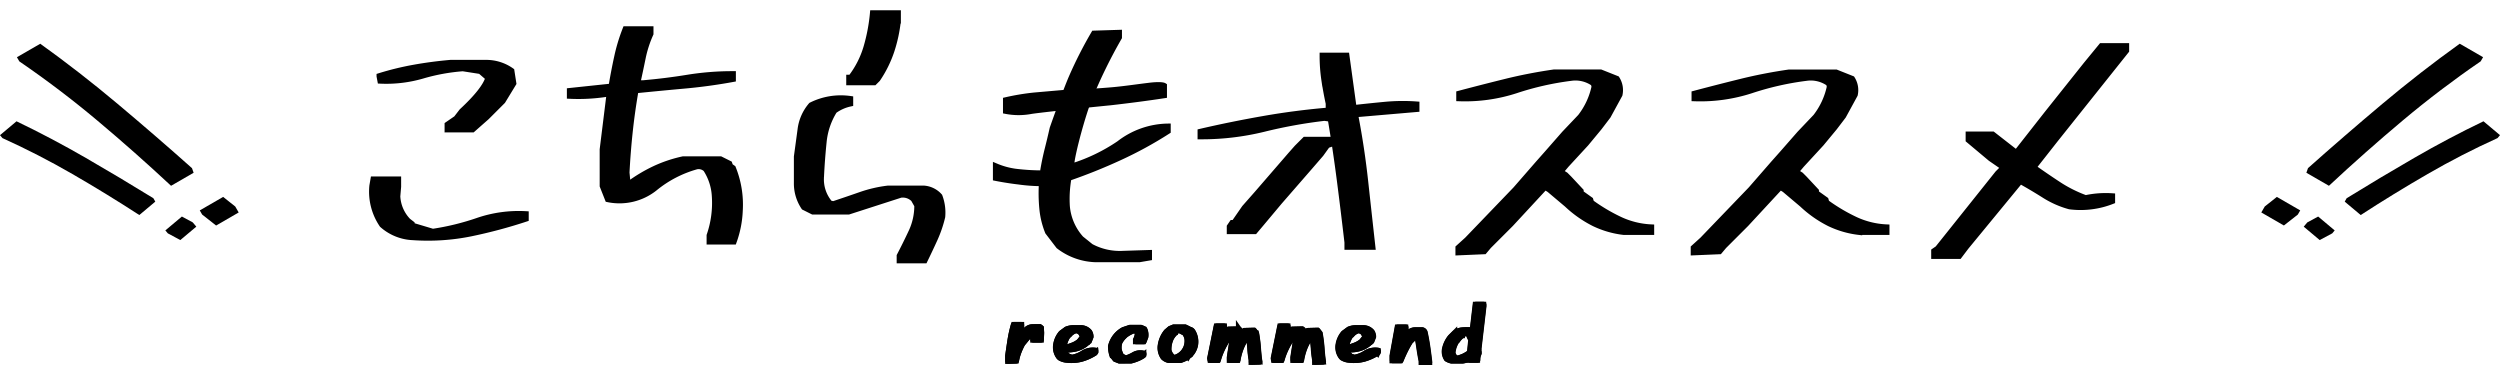
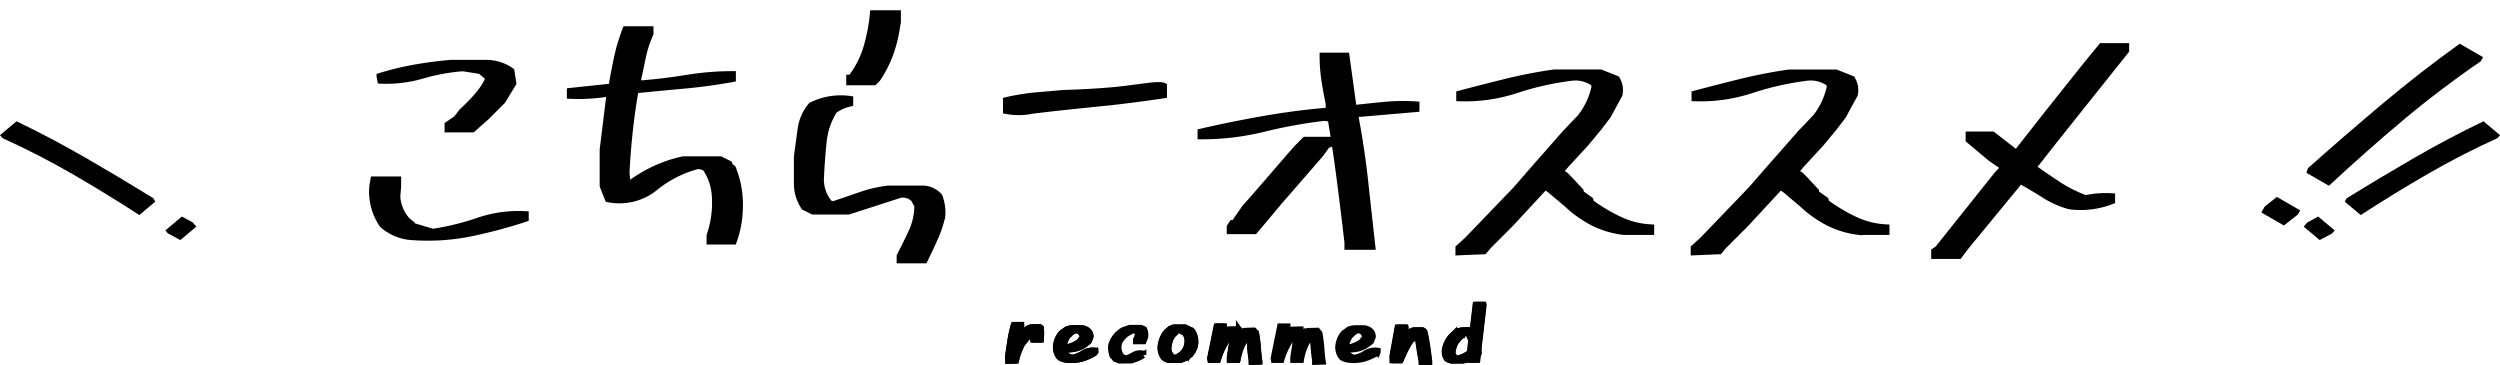
<svg xmlns="http://www.w3.org/2000/svg" width="407.514" height="59.559" viewBox="0 0 407.514 59.559">
  <g id="グループ_1253" data-name="グループ 1253" transform="translate(-1000.038 -4727.035)">
    <path id="パス_5048" data-name="パス 5048" d="M.438.178V-.615Q.615-1.887.813-3.158a20.24,20.24,0,0,1,.554-2.5H2.543v.273L2.2-3.814h.082l.656-.7.479-.355a1.418,1.418,0,0,1,.991-.417Q5-5.3,5.578-5.3l.178.137.041.779L5.756-3.281H4.525V-4.389l.041-.178H4.484l-.4.273q-.561.7-1.367,1.668a11.3,11.3,0,0,0-.615,1.333,7.943,7.943,0,0,0-.4,1.429ZM10.019,0A2.576,2.576,0,0,1,8.884-.342L8.829-.479,8.706-.52A2.55,2.55,0,0,1,8.269-2.5,3.736,3.736,0,0,1,9.1-4.293l.834-.615a2.949,2.949,0,0,1,1.155-.219h1.251a1.789,1.789,0,0,1,1.271.615,1.414,1.414,0,0,1,.219.779l-.26.67-.123.041-.1.178-.137.041-.082.123a4.189,4.189,0,0,1-1.668.841,5.942,5.942,0,0,1-1.969.13v.178l.3.752L9.978-.7l.041.137.793.26a4.862,4.862,0,0,0,1.846-.725,2.909,2.909,0,0,1,1.969-.424v.178l-.041.1a8.068,8.068,0,0,1-2.133.984A6.281,6.281,0,0,1,10.019,0Zm.875-2.283a3.821,3.821,0,0,0,1.148-.656l.52-.656.055-.3-.355-.574a1.369,1.369,0,0,0-.793-.355,2.214,2.214,0,0,0-1.135.752l-.178.123a4.042,4.042,0,0,0-.711,1.982h.574ZM18.549.123l-.656-.26-.479-.615A4.562,4.562,0,0,1,17.2-2.2a4.1,4.1,0,0,1,2.01-2.625l1.053-.355h1.791L22.487-5l.137.137a2.144,2.144,0,0,1,.137,1.135l-.273.711H21.27V-3.24a2.645,2.645,0,0,0,.3-1.053l-.26-.437-.355-.1a5.011,5.011,0,0,0-1.49.793l-.219.219a3.541,3.541,0,0,0-.725,1,2.923,2.923,0,0,0-.1,1.183,3.715,3.715,0,0,0,.438,1.094l.738.355a6.242,6.242,0,0,0,1.347-.595,2.068,2.068,0,0,1,1.511-.2v.219a5.254,5.254,0,0,1-.964.52,7.821,7.821,0,0,1-1.06.355Zm8.026-.1a1.742,1.742,0,0,1-.834-.451A2.649,2.649,0,0,1,25.3-2.338a4.433,4.433,0,0,1,.328-1.155,4.315,4.315,0,0,1,.629-1.032l.574-.492.574-.232h1.846l.561.273v.109a.628.628,0,0,1,.615.26A3.13,3.13,0,0,1,30.882-2.5a3.042,3.042,0,0,1-.67,1.477l-.123.068-.041.137-.273.137-.082.15A4.871,4.871,0,0,1,28.5.027ZM28.2-.533a2.872,2.872,0,0,0,1.271-1.449,2.937,2.937,0,0,0,.178-1.436,1.966,1.966,0,0,0-.492-1.025,6.72,6.72,0,0,1-.916-.479l-.479.246-.055.164a3.543,3.543,0,0,0-.779.984,4.226,4.226,0,0,0-.4,2.01,2.064,2.064,0,0,0,.479.93.96.96,0,0,0,.615.328ZM40.114.342v-.3A16.922,16.922,0,0,1,39.9-1.8q-.082-1.114-.26-2.167h-.1a7.127,7.127,0,0,0-1.155,1.887A9.508,9.508,0,0,0,37.79.027H36.56v-.4q.137-.916.287-1.866A12.182,12.182,0,0,0,37-4.143H36.86l-.219.26H36.56l-.219.4-.137.041a14.136,14.136,0,0,0-.937,1.668,11.182,11.182,0,0,0-.677,1.8H33.4l-.041-.26,1.053-5.182h1.176v.3l-.219.971h.1l.123-.041.055-.137.738-.574,1.586-.041.082.041a1.021,1.021,0,0,1,.178.711h.082l.615-.492,1.545-.041.342.438A23.8,23.8,0,0,1,41.119-1.8q.089,1.251.226,2.1Zm10.357,0v-.3A16.922,16.922,0,0,1,50.253-1.8q-.082-1.114-.26-2.167h-.1a7.127,7.127,0,0,0-1.155,1.887A9.508,9.508,0,0,0,48.147.027h-1.23v-.4q.137-.916.287-1.866a12.182,12.182,0,0,0,.15-1.907h-.137L47-3.883h-.082l-.219.4-.137.041a14.136,14.136,0,0,0-.937,1.668,11.182,11.182,0,0,0-.677,1.8H43.759l-.041-.26L44.77-5.414h1.176v.3l-.219.971h.1l.123-.041L46-4.32l.738-.574,1.586-.041.082.041a1.021,1.021,0,0,1,.178.711h.082l.615-.492,1.545-.041.342.438A23.8,23.8,0,0,1,51.476-1.8Q51.565-.547,51.7.3ZM56.041,0a2.576,2.576,0,0,1-1.135-.342l-.055-.137L54.729-.52A2.55,2.55,0,0,1,54.291-2.5a3.736,3.736,0,0,1,.834-1.791l.834-.615a2.949,2.949,0,0,1,1.155-.219h1.251a1.789,1.789,0,0,1,1.271.615,1.414,1.414,0,0,1,.219.779l-.26.67-.123.041-.1.178L59.24-2.8l-.082.123a4.189,4.189,0,0,1-1.668.841,5.942,5.942,0,0,1-1.969.13v.178l.3.752L56-.7l.041.137.793.26a4.862,4.862,0,0,0,1.846-.725,2.909,2.909,0,0,1,1.969-.424v.178l-.041.1a8.068,8.068,0,0,1-2.133.984A6.281,6.281,0,0,1,56.041,0Zm.875-2.283a3.821,3.821,0,0,0,1.148-.656l.52-.656.055-.3-.355-.574a1.369,1.369,0,0,0-.793-.355,2.214,2.214,0,0,0-1.135.752l-.178.123a4.042,4.042,0,0,0-.711,1.982h.574ZM67.828.424V.205q-.219-1.094-.376-2.187t-.376-2.2h-.082l-.041.1-.314.178-.123.26-.355.4h-.1a16.13,16.13,0,0,0-.937,1.627q-.417.834-.772,1.709H63.084V-.629l.834-4.621h1.23v.219l-.3,1.6h.082l.178-.26h.082l.137-.273.4-.383a1.382,1.382,0,0,1,1-.437H67.91a.5.5,0,0,1,.355.342q.26,1.189.438,2.42T69.017.424Zm4.853-.3a2.324,2.324,0,0,1-.752-.3,2.11,2.11,0,0,1-.3-1.545,4.542,4.542,0,0,1,.916-1.928l.219-.219h.1l.082-.178.178-.178a2.323,2.323,0,0,1,1.292-.547,9.234,9.234,0,0,1,1.511-.014l.219.041.492-4.211h1.217v.219L76.974-1.23h.1v.178A2.5,2.5,0,0,0,76.851,0H75.662V-.178h-.137a3.817,3.817,0,0,1-1.053.3Zm1.846-.574a5.618,5.618,0,0,0,1.176-.7l.26-2.543H75.7l-.219-.479a.71.71,0,0,0-.52-.219l-.574.3v.082a3.276,3.276,0,0,0-.793.834l-.178.178A4.187,4.187,0,0,0,72.8-1.148a1.375,1.375,0,0,0,.4.793.882.882,0,0,0,.574.178Z" transform="translate(1163.945 4785.67)" stroke="#000" stroke-width="1" />
    <path id="パス_5025" data-name="パス 5025" d="M762.653,4783.807a7.955,7.955,0,0,1,.4-1.429,11.473,11.473,0,0,1,.616-1.333q.806-.97,1.367-1.668l.4-.273h.082l-.041.178v1.107H766.7l.041-1.107-.041-.78-.178-.136c-.383,0-.772.006-1.169.02a1.418,1.418,0,0,0-.991.417l-.479.356-.656.7h-.082l.342-1.572v-.274h-1.176a20.378,20.378,0,0,0-.554,2.5q-.2,1.271-.375,2.543v.793Z" transform="translate(403 2)" stroke="#000" stroke-linecap="round" stroke-linejoin="round" stroke-width="1" />
    <path id="パス_5026" data-name="パス 5026" d="M770.978,4781.7H770.4a4.05,4.05,0,0,1,.711-1.983l.178-.123a2.21,2.21,0,0,1,1.135-.752,1.375,1.375,0,0,1,.793.356l.355.574-.055.3-.519.656a3.817,3.817,0,0,1-1.149.656Zm2.434,1.777a8.112,8.112,0,0,0,2.133-.984l.041-.1v-.178a2.911,2.911,0,0,0-1.969.424,4.87,4.87,0,0,1-1.846.725l-.793-.26-.041-.137-.177-.082-.3-.752v-.178a5.953,5.953,0,0,0,1.969-.129,4.21,4.21,0,0,0,1.668-.841l.082-.123.136-.041.1-.178.123-.041.26-.67a1.411,1.411,0,0,0-.219-.779,1.789,1.789,0,0,0-1.271-.616h-1.251a2.951,2.951,0,0,0-1.156.219l-.834.615a3.749,3.749,0,0,0-.834,1.791,2.553,2.553,0,0,0,.438,1.983l.123.041.055.137a2.575,2.575,0,0,0,1.134.341A6.27,6.27,0,0,0,773.412,4783.479Z" transform="translate(403 2)" stroke="#000" stroke-linecap="round" stroke-linejoin="round" stroke-width="1" />
-     <path id="パス_5027" data-name="パス 5027" d="M781.407,4783.793a7.646,7.646,0,0,0,1.06-.355,5.168,5.168,0,0,0,.963-.52v-.219a2.076,2.076,0,0,0-1.51.2,6.2,6.2,0,0,1-1.347.6l-.738-.355a3.732,3.732,0,0,1-.438-1.1,2.937,2.937,0,0,1,.1-1.182,3.579,3.579,0,0,1,.725-1.006l.218-.217a4.986,4.986,0,0,1,1.491-.794l.355.1.26.438a2.665,2.665,0,0,1-.3,1.053v.218h1.217l.273-.711a2.149,2.149,0,0,0-.136-1.135l-.137-.136-.438-.178h-1.791l-1.052.355a4.1,4.1,0,0,0-2.01,2.625,4.542,4.542,0,0,0,.219,1.449l.478.616.656.259Z" transform="translate(403 2)" stroke="#000" stroke-linecap="round" stroke-linejoin="round" stroke-width="1" />
    <path id="パス_5028" data-name="パス 5028" d="M788.6,4783.411a.961.961,0,0,1-.615-.328,2.063,2.063,0,0,1-.479-.93,4.226,4.226,0,0,1,.4-2.01,3.541,3.541,0,0,1,.779-.984l.055-.164.478-.246a6.7,6.7,0,0,0,.916.478,1.956,1.956,0,0,1,.492,1.026,2.933,2.933,0,0,1-.177,1.435,2.878,2.878,0,0,1-1.272,1.449Zm.875.287a4.835,4.835,0,0,0,1.189-.561l.082-.15.274-.137.041-.136.123-.069a3.041,3.041,0,0,0,.67-1.476,3.129,3.129,0,0,0-.451-2.106.63.63,0,0,0-.616-.26v-.109l-.56-.273h-1.846l-.574.232-.574.492a4.327,4.327,0,0,0-.629,1.032,4.424,4.424,0,0,0-.328,1.156,2.648,2.648,0,0,0,.437,1.914,1.744,1.744,0,0,0,.834.451Z" transform="translate(403 2)" stroke="#000" stroke-linecap="round" stroke-linejoin="round" stroke-width="1" />
    <path id="パス_5029" data-name="パス 5029" d="M802.324,4783.971q-.137-.848-.226-2.1a23.953,23.953,0,0,0-.307-2.481l-.342-.438-1.545.041-.615.493h-.082a1.021,1.021,0,0,0-.178-.711l-.082-.041-1.586.041-.738.574-.055.137-.123.041h-.1l.219-.971v-.3h-1.176l-1.052,5.182.041.26h1.189a11.145,11.145,0,0,1,.677-1.805,14.225,14.225,0,0,1,.936-1.668l.137-.041.219-.4h.082l.219-.259h.136a12.205,12.205,0,0,1-.15,1.907q-.152.949-.287,1.866v.4h1.23a9.56,9.56,0,0,1,.6-2.106,7.152,7.152,0,0,1,1.155-1.887h.1q.177,1.053.26,2.167a16.531,16.531,0,0,0,.219,1.839v.3Z" transform="translate(403 2)" stroke="#000" stroke-linecap="round" stroke-linejoin="round" stroke-width="1" />
-     <path id="パス_5015" data-name="パス 5015" d="M812.692,4783.971q-.137-.848-.226-2.1a23.673,23.673,0,0,0-.307-2.481l-.342-.438-1.545.041-.615.493h-.082a1.021,1.021,0,0,0-.178-.711l-.082-.041-1.586.041-.738.574-.055.137-.123.041h-.1l.219-.971v-.3H805.76l-1.052,5.182.041.26h1.189a11.15,11.15,0,0,1,.677-1.805,14.225,14.225,0,0,1,.936-1.668l.137-.041.219-.4h.082l.219-.259h.136a12.205,12.205,0,0,1-.15,1.907q-.15.949-.287,1.866v.4h1.23a9.556,9.556,0,0,1,.595-2.106,7.153,7.153,0,0,1,1.155-1.887h.1q.177,1.053.26,2.167a16.531,16.531,0,0,0,.219,1.839v.3Z" transform="translate(403 2)" stroke="#000" stroke-linecap="round" stroke-linejoin="round" stroke-width="1" />
-     <path id="パス_5016" data-name="パス 5016" d="M817.042,4781.7h-.574a4.049,4.049,0,0,1,.711-1.983l.178-.123a2.21,2.21,0,0,1,1.135-.752,1.375,1.375,0,0,1,.793.356l.355.574-.055.3-.519.656a3.816,3.816,0,0,1-1.149.656Zm2.434,1.777a8.112,8.112,0,0,0,2.133-.984l.041-.1v-.178a2.911,2.911,0,0,0-1.969.424,4.87,4.87,0,0,1-1.846.725l-.793-.26-.041-.137-.177-.082-.3-.752v-.178a5.953,5.953,0,0,0,1.969-.129,4.21,4.21,0,0,0,1.668-.841l.082-.123.136-.041.1-.178.123-.041.26-.67a1.411,1.411,0,0,0-.219-.779,1.789,1.789,0,0,0-1.271-.616h-1.251a2.951,2.951,0,0,0-1.156.219l-.834.615a3.751,3.751,0,0,0-.834,1.791,2.553,2.553,0,0,0,.438,1.983l.123.041.055.137a2.575,2.575,0,0,0,1.134.341A6.271,6.271,0,0,0,819.476,4783.479Z" transform="translate(403 2)" stroke="#000" stroke-linecap="round" stroke-linejoin="round" stroke-width="1" />
    <path id="パス_5017" data-name="パス 5017" d="M830.019,4784.094q-.137-1.217-.314-2.447t-.438-2.42a.5.5,0,0,0-.355-.342h-1.183a1.381,1.381,0,0,0-1.005.438l-.4.382-.137.274h-.082l-.178.26h-.082l.3-1.6v-.219h-1.231l-.834,4.621v.711h1.272q.355-.875.772-1.709a16.007,16.007,0,0,1,.937-1.627h.1l.355-.4.123-.26.315-.178.041-.1h.082q.218,1.107.376,2.2t.376,2.187v.219Z" transform="translate(403 2)" stroke="#000" stroke-linecap="round" stroke-linejoin="round" stroke-width="1" />
    <path id="パス_5014" data-name="パス 5014" d="M834.777,4783.493a.877.877,0,0,1-.574-.178,1.37,1.37,0,0,1-.4-.793,4.194,4.194,0,0,1,.615-1.845l.178-.178a3.283,3.283,0,0,1,.793-.834v-.082l.574-.3a.71.71,0,0,1,.52.219l.218.479h.26l-.26,2.543a5.586,5.586,0,0,1-1.175.7Zm.7.3a3.793,3.793,0,0,0,1.053-.3h.136v.178h1.19a2.5,2.5,0,0,1,.219-1.053v-.178h-.1l.875-7.5v-.219h-1.217l-.492,4.211-.219-.042a9.4,9.4,0,0,0-1.511.014,2.322,2.322,0,0,0-1.292.547l-.177.178-.082.178h-.1l-.219.219a4.542,4.542,0,0,0-.916,1.927,2.108,2.108,0,0,0,.3,1.545,2.311,2.311,0,0,0,.752.3Z" transform="translate(403 2)" stroke="#000" stroke-linecap="round" stroke-linejoin="round" stroke-width="1" />
    <g id="グループ_1250" data-name="グループ 1250" transform="translate(403 84)">
      <path id="パス_5030" data-name="パス 5030" d="M-135.607-.314a8,8,0,0,1-5.031-2.021,9.572,9.572,0,0,1-1.617-6.334l.18-1.033h4v1.168l-.135,1.572A6.23,6.23,0,0,0-136.46-2.92l.584.449v.27l3.459,1.033a41.247,41.247,0,0,0,7.412-1.819,20.617,20.617,0,0,1,7.727-1.056v.719a80.994,80.994,0,0,1-8.895,2.381A35.1,35.1,0,0,1-135.607-.314Zm5.615-17.564v-.764l1.438-.988.9-1.168q3.729-3.459,4.313-5.48l-1.3-1.123-2.875-.449a31.8,31.8,0,0,0-6.626,1.213,20.981,20.981,0,0,1-6.806.809l-.135-.719a46.54,46.54,0,0,1,5.615-1.37q2.875-.517,5.93-.786h5.75a7.058,7.058,0,0,1,4.178,1.3l.314,2.021-1.752,2.875-2.605,2.605-1.123.988-1.168,1.033ZM-87.283.4V-.584a16.249,16.249,0,0,0,.854-6.379,8.993,8.993,0,0,0-1.437-4.447,1.762,1.762,0,0,0-1.572-.449,18.643,18.643,0,0,0-6.828,3.549,9.2,9.2,0,0,1-7.592,1.8l-.854-2.156V-14.6l1.123-9.074h-.539a30.06,30.06,0,0,1-5.93.314v-.764l6.783-.719q.4-2.426.921-4.807a29.031,29.031,0,0,1,1.37-4.537h4.043v.719a18.688,18.688,0,0,0-1.28,3.976q-.427,2.089-.876,4.11h.988q3.639-.314,7.232-.9a45.863,45.863,0,0,1,7.367-.584v.764q-3.908.719-7.884,1.078t-7.974.764q-.584,3.324-.943,6.648t-.539,6.783l.18,1.887h.27a25.018,25.018,0,0,1,4.178-2.493,21.823,21.823,0,0,1,4.627-1.55h6.064l1.438.719.135.4.449.314a15.887,15.887,0,0,1,1.123,6.918A16.685,16.685,0,0,1-83.375.4ZM-56.3,3.459V2.74q.988-1.887,1.932-3.908a10.073,10.073,0,0,0,.943-4.312l-.584-1.033a2.526,2.526,0,0,0-2.156-.719l-8.49,2.74H-70.45l-1.437-.719a6.891,6.891,0,0,1-1.168-3.908v-4.312q.314-2.291.606-4.47a7.459,7.459,0,0,1,1.729-3.886,10.759,10.759,0,0,1,6.334-1.033v.719a6.845,6.845,0,0,0-2.605,1.168,11.77,11.77,0,0,0-1.729,5.121q-.292,2.83-.427,5.705a6,6,0,0,0,1.438,4.313l.584.135q2.156-.719,4.4-1.5a21.2,21.2,0,0,1,4.537-1.056h5.75a3.741,3.741,0,0,1,2.605,1.258,7.483,7.483,0,0,1,.449,3.324A19.8,19.8,0,0,1-50.617-.022q-.786,1.729-1.64,3.481Zm-8.221-29.02v-.719h.27a15.161,15.161,0,0,0,2.538-4.964,29.31,29.31,0,0,0,1.056-5.548h4.043v1.168a23.588,23.588,0,0,1-1.056,4.941A18.658,18.658,0,0,1-59.938-26.1l-.539.539ZM16.69,1.258V.539q-.584-5.031-1.235-10.085t-1.5-10.085l-1.033-.135a79.25,79.25,0,0,0-9.928,1.8A42.45,42.45,0,0,1-7.253-16.756v-.719q5.031-1.168,10.287-2.089t10.6-1.37V-22.1q-.4-1.842-.7-3.8a26.865,26.865,0,0,1-.292-3.976h3.863l1.168,8.49h.449q2.426-.27,4.807-.494a30.635,30.635,0,0,1,4.986-.045v.719l-9.928.854v.449q.988,5.166,1.572,10.512T20.733,1.258ZM-2.491-1.3v-.719l.4-.584h.314L-.065-5.076,1.956-7.367l4.627-5.346.854-.988L8.47-14.869l1.3-1.3h4v.719l-.4.135-1.033,1.438-2.021,2.336L5.55-6.064,2.54-2.471,1.552-1.3ZM34.782,2.156V1.438l1.438-1.3,7.906-8.221,3.639-4.178L49.2-13.881l2.875-3.279,2.605-2.74a12.064,12.064,0,0,0,2.291-4.941l-.135-.539a5.126,5.126,0,0,0-3.773-.9,47.234,47.234,0,0,0-8.917,2.021,26.771,26.771,0,0,1-9.231,1.3v-.719q3.729-.988,7.547-1.932t7.861-1.527h7.637L60.567-26.1a3.414,3.414,0,0,1,.449,2.561L59.129-20.08l-1.437,1.887-2.156,2.605-3.189,3.459-.988,1.168.854.539.584.584,1.887,2.021V-7.5l1.572,1.123.135.449a28.959,28.959,0,0,0,4.6,2.74,13.467,13.467,0,0,0,5.188,1.3v.719H61.735a15.144,15.144,0,0,1-4.829-1.393,18.633,18.633,0,0,1-4.425-3.1L49.606-8.086l-.719-.449L43.272-2.471,39.678,1.123l-.719.854Zm38.351,0V1.438L74.57.135l7.906-8.221,3.639-4.178,1.438-1.617,2.875-3.279,2.605-2.74a12.064,12.064,0,0,0,2.291-4.941l-.135-.539a5.126,5.126,0,0,0-3.773-.9A47.234,47.234,0,0,0,82.5-24.258a26.771,26.771,0,0,1-9.231,1.3v-.719q3.729-.988,7.547-1.932t7.861-1.527h7.637L98.918-26.1a3.414,3.414,0,0,1,.449,2.561L97.48-20.08l-1.437,1.887-2.156,2.605L90.7-12.129l-.988,1.168.854.539.584.584,1.887,2.021V-7.5l1.572,1.123.135.449a28.959,28.959,0,0,0,4.6,2.74,13.467,13.467,0,0,0,5.188,1.3v.719h-4.447a15.145,15.145,0,0,1-4.829-1.393,18.633,18.633,0,0,1-4.425-3.1L87.957-8.086l-.719-.449L81.623-2.471,78.029,1.123l-.719.854Zm39.2.584V1.977l.584-.4,9.793-12.264.719-.719v-.449l-1.887-1.3-3.594-3.01v-.854h3.908l3.863,3.01,5.076-6.469,6.334-7.951,2.471-3.01h4v.719l-11.5,14.42-3.639,4.627q2.021,1.437,4.11,2.808A21.488,21.488,0,0,0,137-6.648a15.592,15.592,0,0,1,4.313-.314V-6.2a13.993,13.993,0,0,1-6.918.854,15,15,0,0,1-4.11-1.819Q128.33-8.4,126.308-9.523l-.27.4L117.5,1.258,116.38,2.74Z" transform="translate(800 4682)" stroke="#000" stroke-width="1" />
      <g id="グループ_1249" data-name="グループ 1249" transform="translate(-22 52)">
-         <path id="パス_5012" data-name="パス 5012" d="M2.7,3.279A10.294,10.294,0,0,1-3.369,1.123L-5.121-1.168a13.4,13.4,0,0,1-.921-3.773,25.782,25.782,0,0,1-.067-4.178,27.74,27.74,0,0,1-3.825-.275c-1.875-.213-3.677-.578-3.677-.578v-1.855a12.472,12.472,0,0,0,3.152.865,35.846,35.846,0,0,0,4.484.271q.314-2.021.809-3.976c.253-1,.5-2.017.8-3.352,0,0,2.1-6,3.15-8.4a67.948,67.948,0,0,1,3.594-7.053L6.424-33.6v.719a82.3,82.3,0,0,0-4.829,9.86c-1.393,3.4-3.526,11.811-2.808,11.2a29.053,29.053,0,0,0,7.7-3.71,13.214,13.214,0,0,1,7.884-2.791v.719A63.7,63.7,0,0,1,6.491-13.3Q2.381-11.41-1.8-9.973a19.354,19.354,0,0,0-.27,4.627A9.043,9.043,0,0,0,.225-.045l1.617,1.3a10,10,0,0,0,5.3,1.168l4.178-.135V3.01l-1.572.27Z" transform="translate(795 4630)" stroke="#000" stroke-width="1" />
        <path id="パス_5013" data-name="パス 5013" d="M-7.223-7.221l-1.513-.132q-.262-4.085-.383-8.73S-9.242-26.423-9.4-29.127a10.884,10.884,0,0,1,.357-4.086l1.72.15a38.023,38.023,0,0,1,.361,4.68c0,2.2,0,4.748,0,4.748s-.259,4.023-.248,8.094c.005,1.86.13,3.862.2,5.909S-7.223-7.221-7.223-7.221Z" transform="matrix(-0.087, -0.996, 0.996, -0.087, 815.324, 4597.21)" stroke="#000" stroke-width="1" />
      </g>
    </g>
    <g id="グループ_1290" data-name="グループ 1290" transform="translate(-2109.049 4160)">
      <path id="パス_4586" data-name="パス 4586" d="M-9.326,1.563V.439L-8.4-1.9H-4v.781L-5.078,1.563ZM-6.2-7.715-6.348-8.5q2.49-7.52,5.249-15.112t6.03-14.819H9.326v.781Q5.859-30.42,3.125-22.9T-1.953-7.715Z" transform="translate(3486.551 604.977) rotate(30)" />
      <path id="パス_4585" data-name="パス 4585" d="M-7.461,1.25v-.9l.742-1.875H-3.2V-.9L-4.062,1.25Zm2.5-7.422L-5.078-6.8q1.992-6.016,4.2-12.09T3.945-30.742H7.461v.625Q4.687-24.336,2.5-18.32T-1.562-6.172Z" transform="translate(3491.125 607.82) rotate(40)" />
    </g>
    <g id="グループ_1291" data-name="グループ 1291" transform="translate(-2100.049 4160)">
-       <path id="パス_4588" data-name="パス 4588" d="M-9.326-37.562v1.123L-8.4-34.1H-4v-.781l-1.074-2.686ZM-6.2-28.285l-.146.781q2.49,7.52,5.249,15.112T4.932,2.428H9.326V1.646Q5.859-5.58,3.125-13.1T-1.953-28.285Z" transform="translate(3112.136 573.801) rotate(150)" />
      <path id="パス_4587" data-name="パス 4587" d="M-7.461-29.25v.9l.742,1.875H-3.2V-27.1l-.859-2.148Zm2.5,7.422-.117.625q1.992,6.016,4.2,12.09T3.945,2.742H7.461V2.117Q4.687-3.664,2.5-9.68T-1.562-21.828Z" transform="matrix(-0.766, 0.643, -0.643, -0.766, 3107.565, 586.371)" />
    </g>
  </g>
</svg>